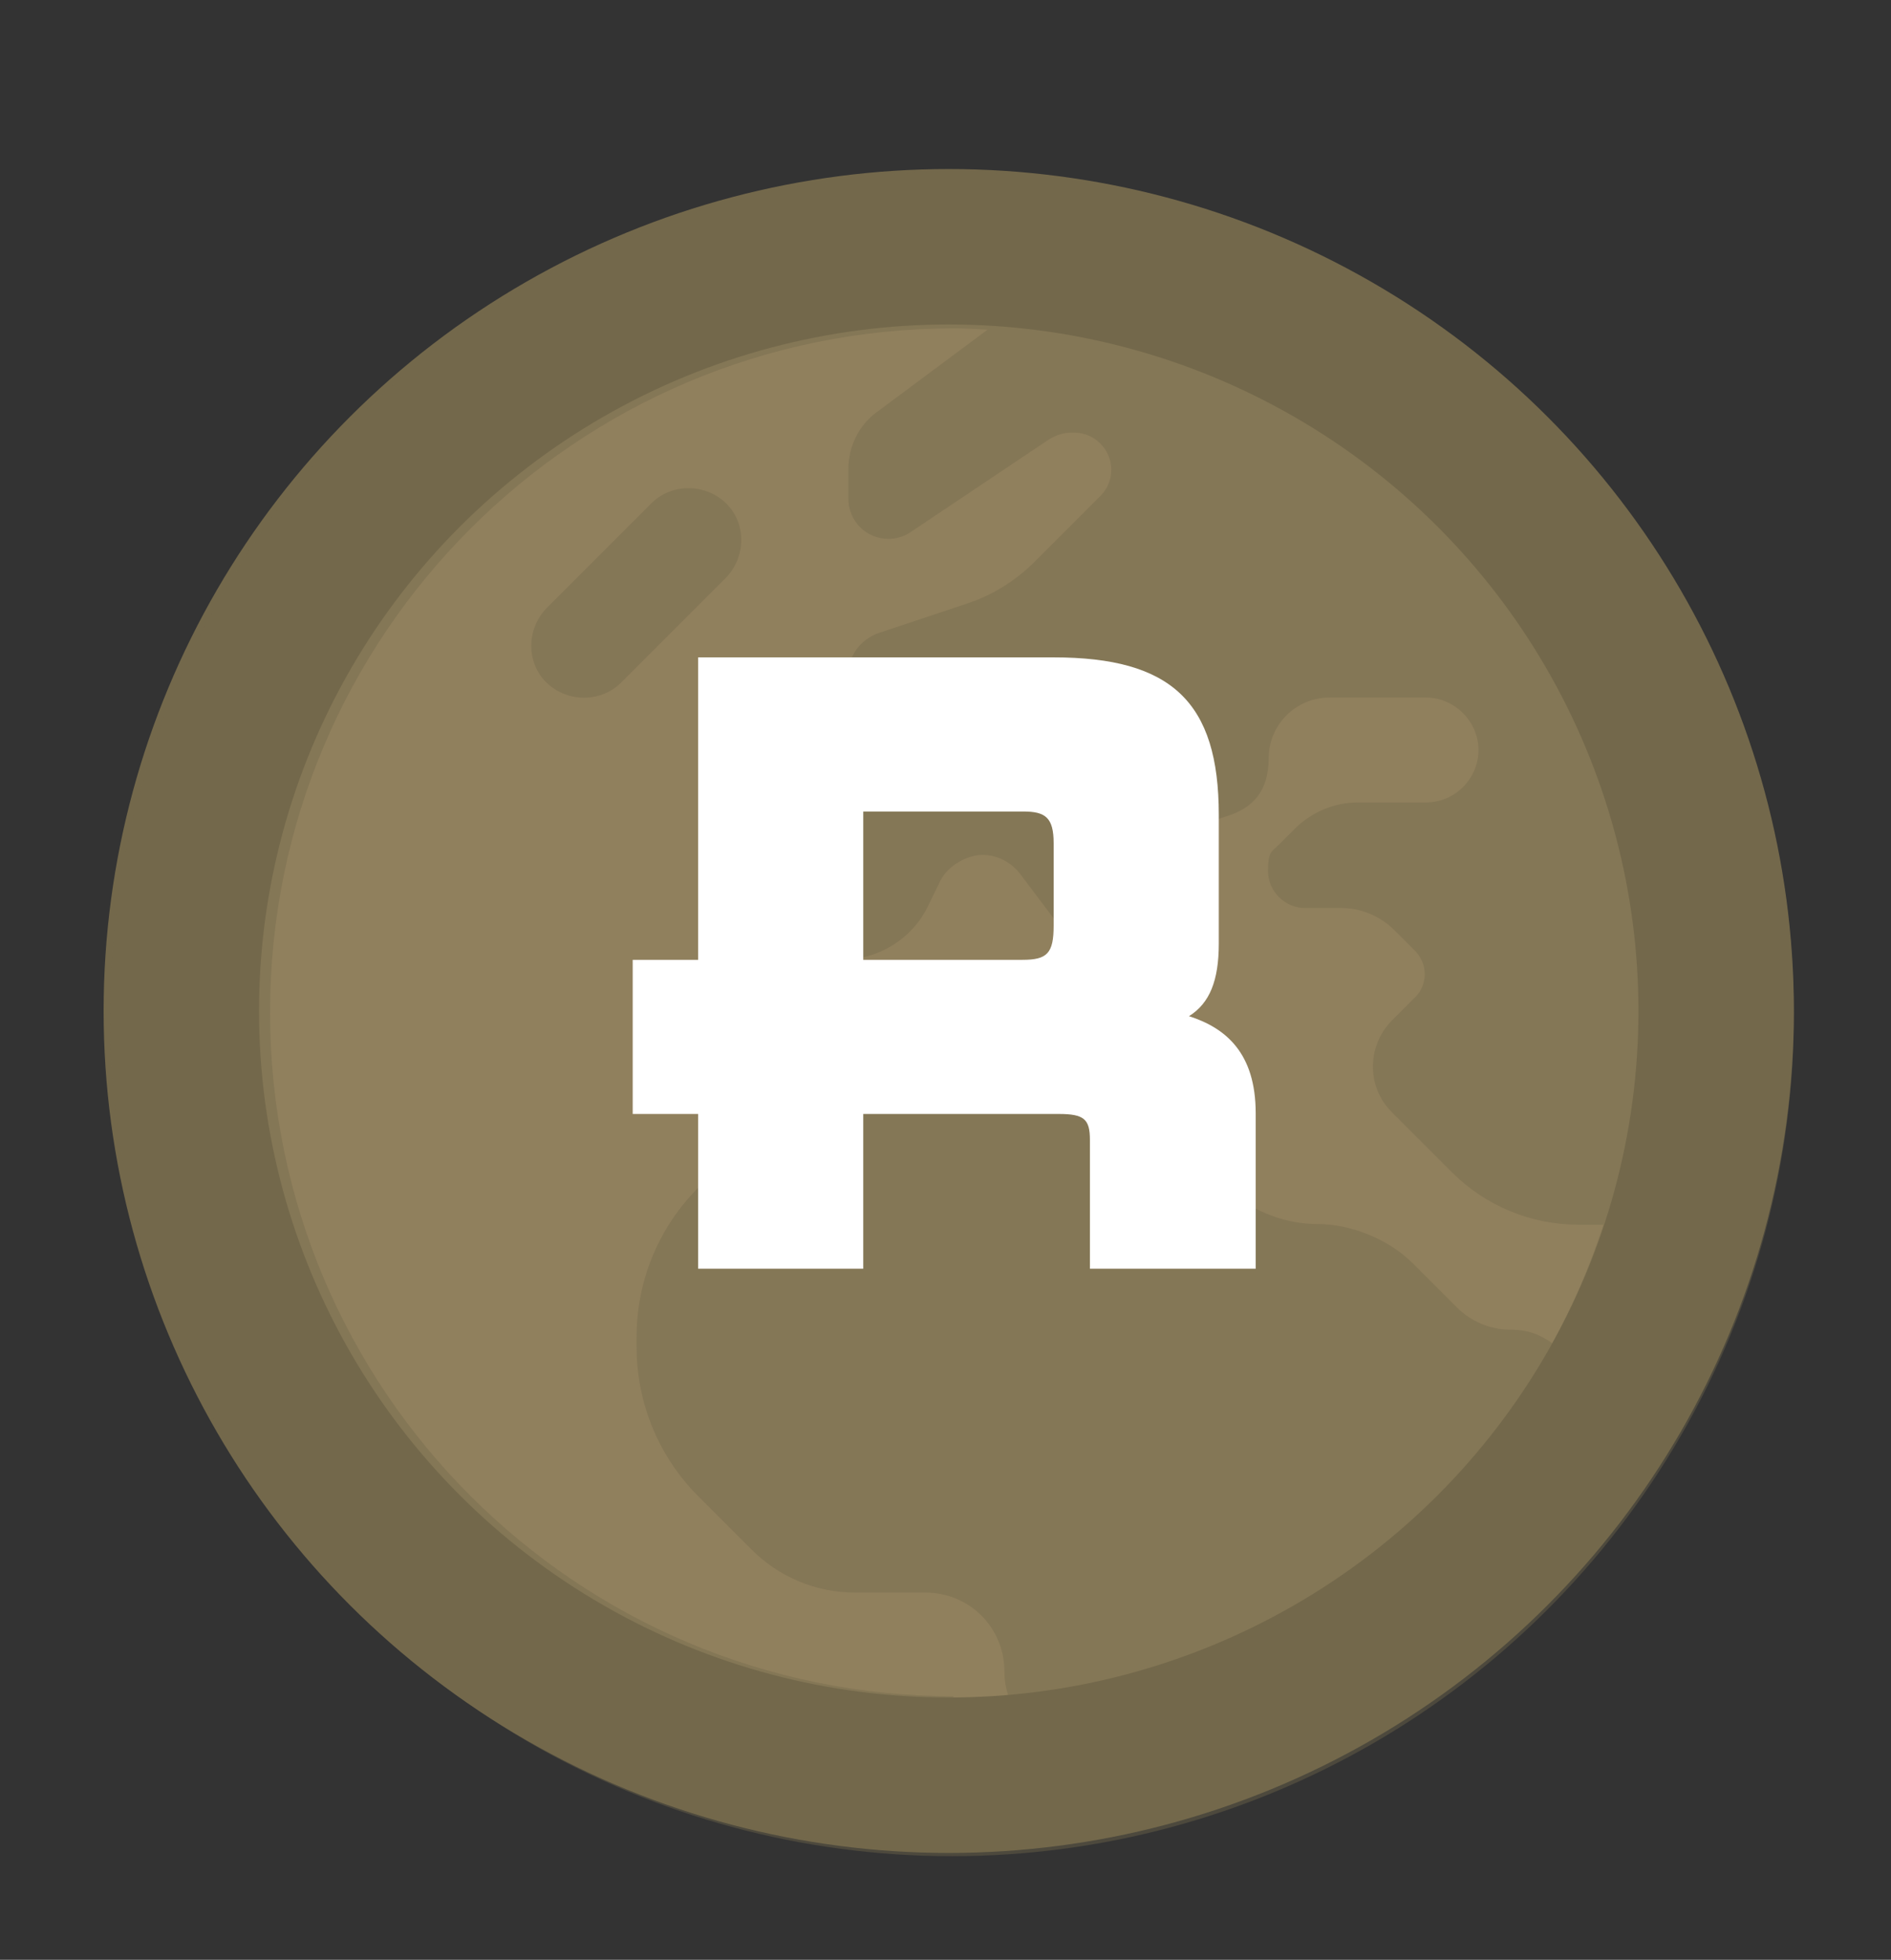
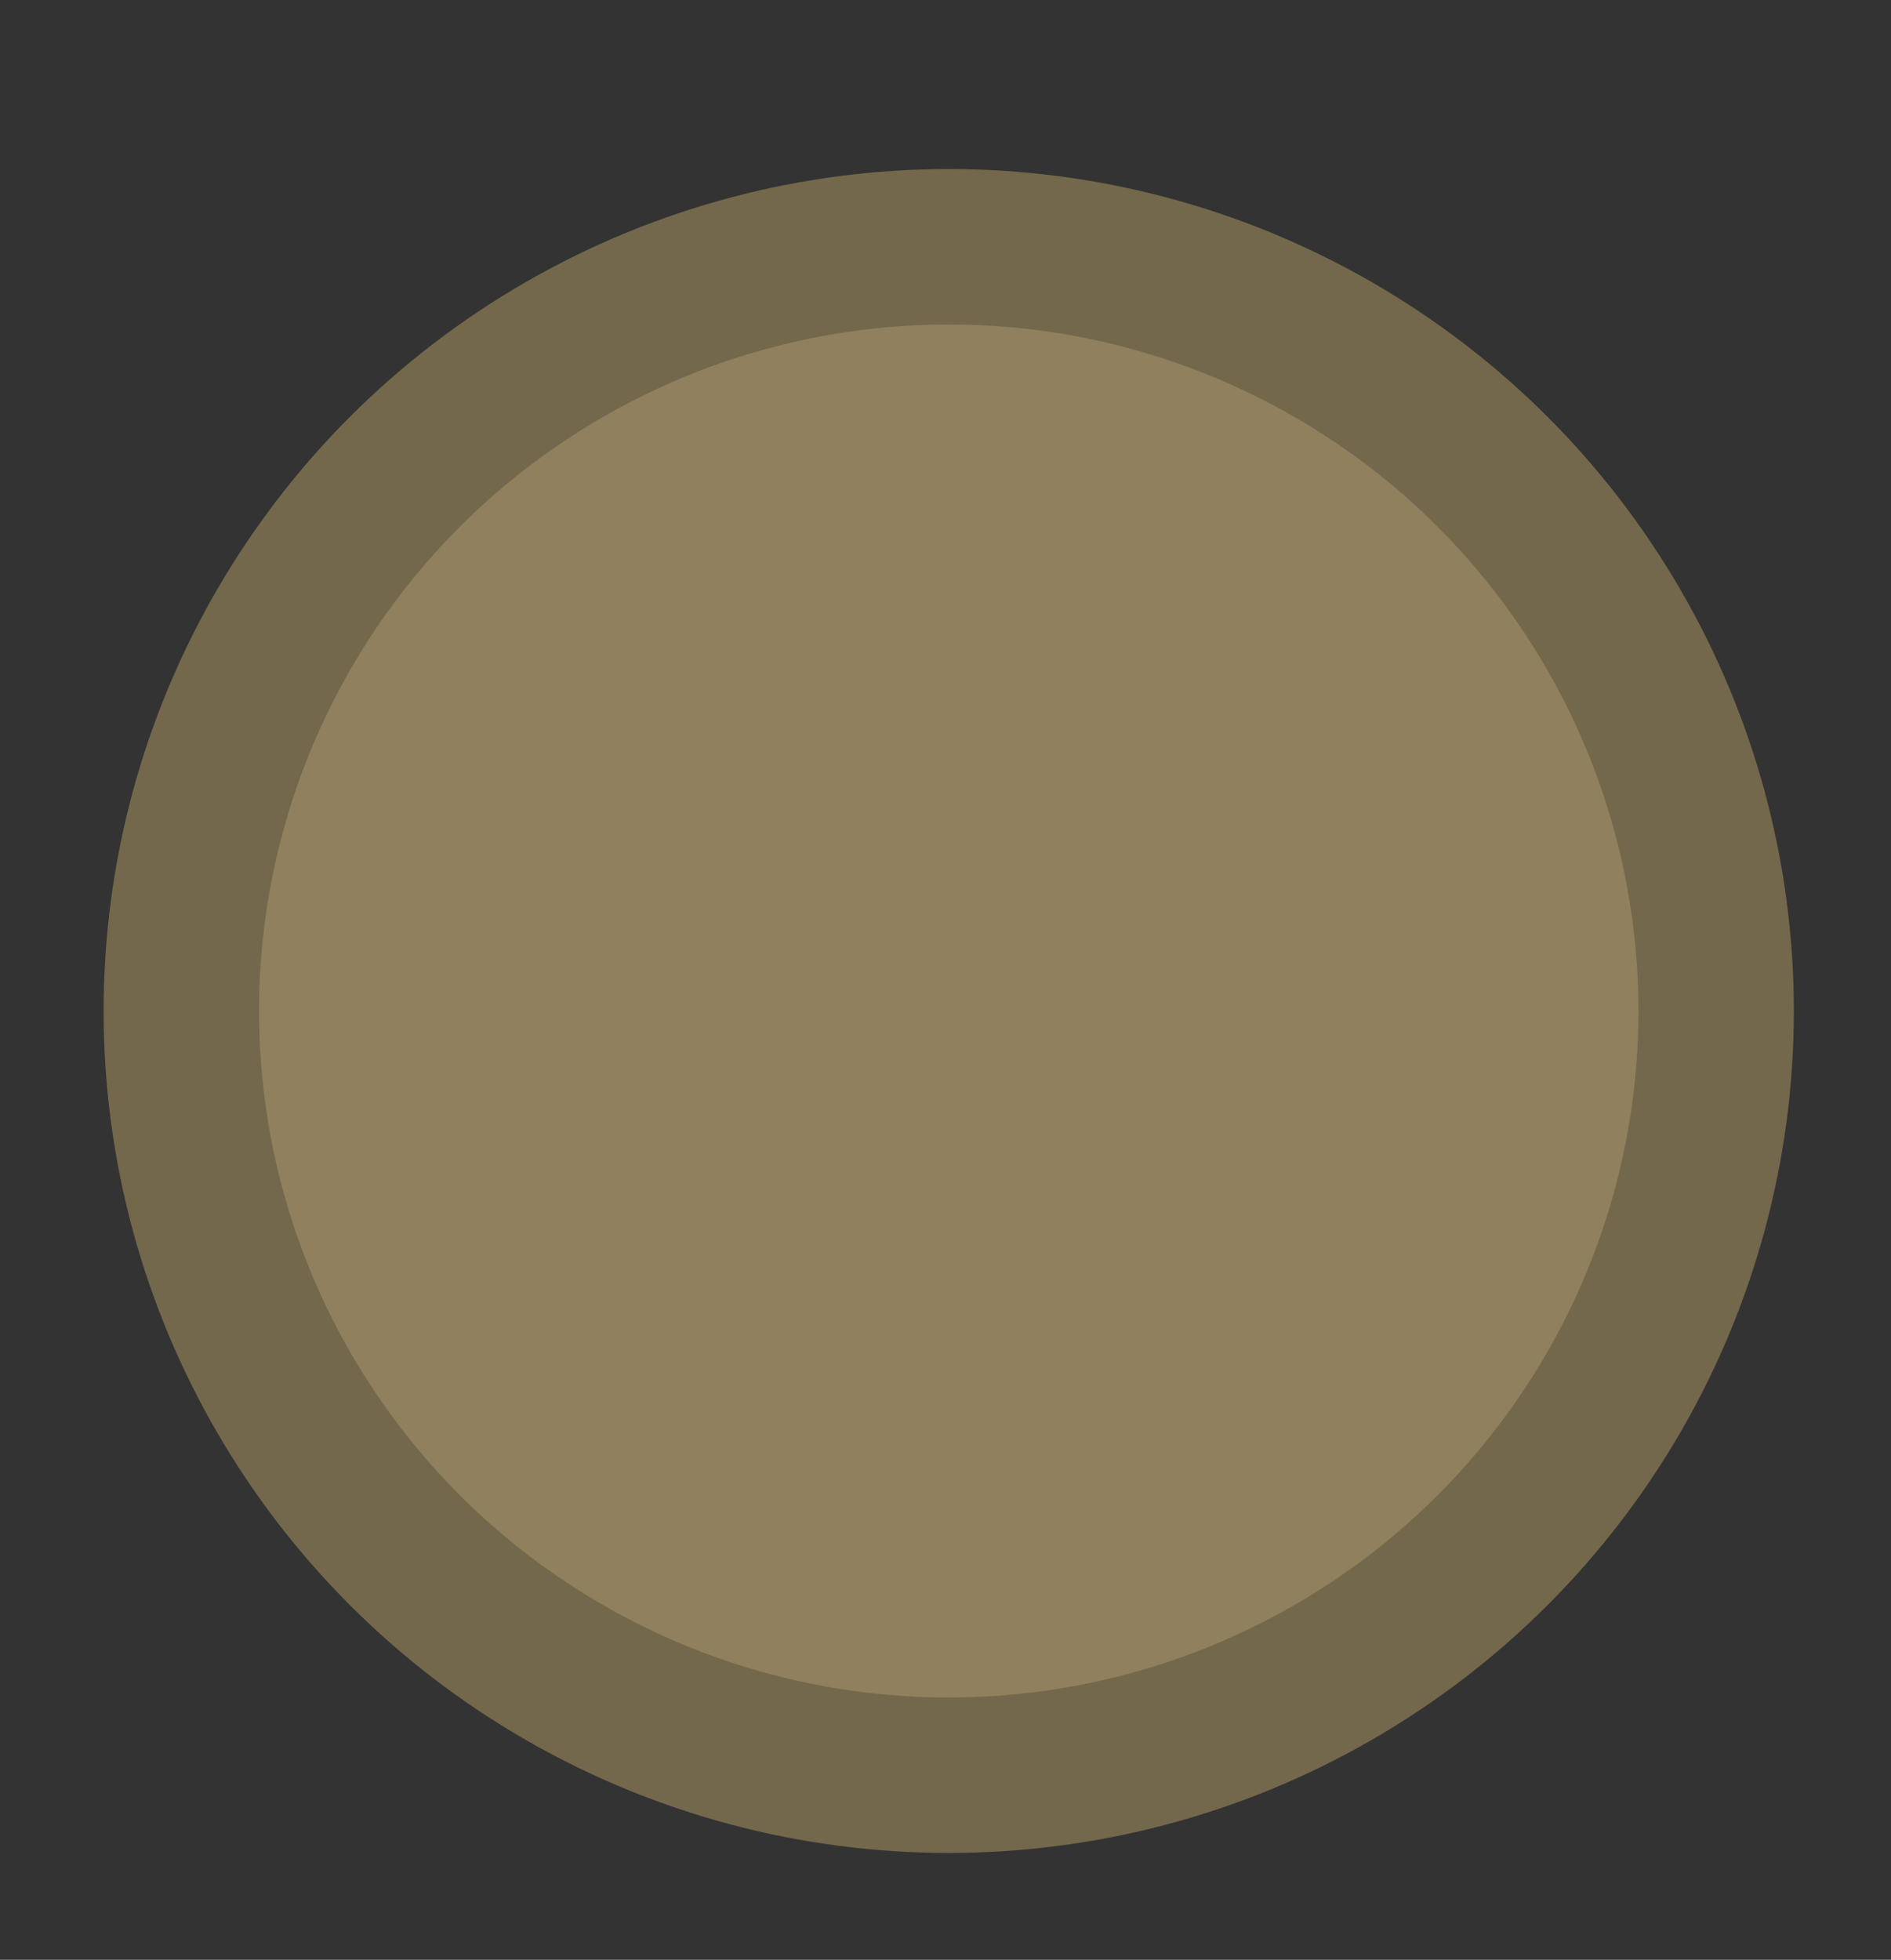
<svg xmlns="http://www.w3.org/2000/svg" version="1.1" viewBox="0 0 292 302.6">
  <rect x="0" y="0" width="292" height="302.6" fill="#333333" stroke="none" />
  <defs>
    <style>
      .cls-1 {
        fill: none;
      }

      .cls-2 {
        fill: #73684b;
      }

      .cls-3 {
        fill: #90805d;
        stroke: #73684b;
        stroke-miterlimit: 10;
        stroke-width: 24px;
      }

      .cls-4 {
        fill: #fff;
      }

      .cls-5 {
        opacity: .4;
      }

      .cls-6 {
        fill: #a99a77;
      }

      .cls-6, .cls-7 {
        display: none;
      }
    </style>
  </defs>
  <g>
    <g id="Icoon">
-       <rect class="cls-6" x="-29" y="-7.9" width="351" height="336" />
      <ellipse class="cls-3" cx="146.5" cy="156.1" rx="118.5" ry="118" />
      <g class="cls-5">
-         <path class="cls-2" d="M34.4,221.6c-23.2-40.2-23.2-89.8,0-130C57.6,51.3,100.6,26.6,147,26.6s89.4,24.8,112.6,65c23.2,40.2,23.2,89.8,0,130-23.2,40.2-66.1,65-112.6,65s-89.4-24.8-112.6-65ZM147,262.2c2.9,0,5.8-.1,8.7-.4-.4-1.2-.6-2.4-.6-3.7,0-6.8-5.4-12.2-12.2-12.2h-10.8c-6.1,0-11.9-2.4-16.2-6.8l-8.1-8.1c-6.1-6.1-9.5-14.4-9.5-23v-1.6c0-10.9,5.4-21,14.5-27.1l13.9-9.3c5.3-3.6,11.6-5.4,18-5.4h10.6c7.8,0,15.3,2.8,21.2,7.8l13.5,11.6c3.8,3.2,8.6,5,13.5,5s10.8,2.2,14.7,6.1l6.8,6.8c2.1,2.1,5.1,3.4,8.1,3.4s4.7.8,6.6,2.1c3.2-5.8,5.8-11.9,7.9-18.3h-3.8c-7.4,0-14.4-2.9-19.6-8.1l-9.3-9.3c-1.9-1.9-2.9-4.4-2.9-7s1-5.1,2.8-7l3.8-3.8c.9-.9,1.4-2.2,1.4-3.5s-.5-2.5-1.4-3.5l-3.3-3.3c-2.1-2.1-5.1-3.4-8.1-3.4h-5.7c-3.1,0-5.7-2.6-5.7-5.7s.6-3,1.7-4.1l2.4-2.4c2.6-2.6,6.1-4.1,9.8-4.1h10.5c4.5,0,8.1-3.7,8.1-8.1s-3.7-8.1-8.1-8.1h-14.9c-5.2,0-9.4,4.2-9.4,9.4s-2.6,7.7-6.4,8.9l-10.8,3.6c-3.8,1.3-5.6,5.6-3.8,9.1l.6,1.2c1.9,3.8-.9,8.3-5.1,8.3s-3.6-.8-4.6-2.3l-8.3-11c-1.4-1.8-3.5-2.9-5.8-2.9s-5.3,1.6-6.5,4l-2,4.1c-2.5,5-7.7,8.1-13.3,8.1-8.3,0-15.2-6.8-15.2-15.1v-2.2c0-4.6,1.8-8.9,5-12.2l9.1-9.1c1.3-1.4,2.1-3.2,2.1-5.1,0-3.1,1.9-5.8,4.9-6.8l13.5-4.5c4-1.3,7.6-3.6,10.5-6.5l10.1-10.1c1.1-1.1,1.7-2.5,1.7-4.1,0-3.1-2.6-5.7-5.7-5.7h-.5c-1.2,0-2.4.4-3.5,1.1l-21.2,14.2c-1,.7-2.2,1.1-3.5,1.1-3.5,0-6.2-2.8-6.2-6.2v-4.6c0-3.4,1.6-6.7,4.3-8.7l17.2-12.8c-1.7-.1-3.5-.2-5.2-.2-58.3,0-105.6,47.3-105.6,105.6s47.3,105.6,105.6,105.6h0ZM95.9,105.4c-3.1,3.1-8.3,3.1-11.5,0s-3.1-8.3,0-11.5l16.2-16.2c3.1-3.1,8.3-3.1,11.5,0s3.1,8.3,0,11.5l-16.2,16.2Z" />
-       </g>
-       <line class="cls-1" x1="128" y1="138.1" x2="130" y2="168.1" />
+         </g>
      <g class="cls-7">
-         <path class="cls-4" d="M99.2,103.3c0-6.7,5.5-12.2,12.2-12.2h73.1c6.7,0,12.2,5.5,12.2,12.2v112.2c0,3.1-2.5,5.6-5.6,5.6s-2.2-.3-3.1-.9l-40-26.7-40,26.7c-.9.6-2,.9-3.1.9-3.1,0-5.6-2.5-5.6-5.6v-112.2ZM111.4,99.3c-2.2,0-4.1,1.8-4.1,4.1v107.5l38.4-25.6c1.4-.9,3.1-.9,4.5,0l38.4,25.6v-107.5c0-2.2-1.8-4.1-4.1-4.1h-73.1Z" />
-       </g>
-       <path class="cls-4" d="M193.9,195.9h-25.6v-19.9c0-3.2-.9-4-4.8-4h-30.2v23.9h-25.5v-23.9h-10.1v-23.8h10.1v-46.7h54.9c18.2,0,25.5,6.9,25.5,24.3v19.9c0,5.7-1.4,9.2-4.6,11.2,5.6,1.8,10.3,5.6,10.3,15v24.1ZM162.7,130.2c0-4-1.3-4.9-4.7-4.9h-24.7v22.9h24.6c3.8,0,4.8-1,4.8-5.3v-12.6Z" />
+         </g>
    </g>
  </g>
</svg>